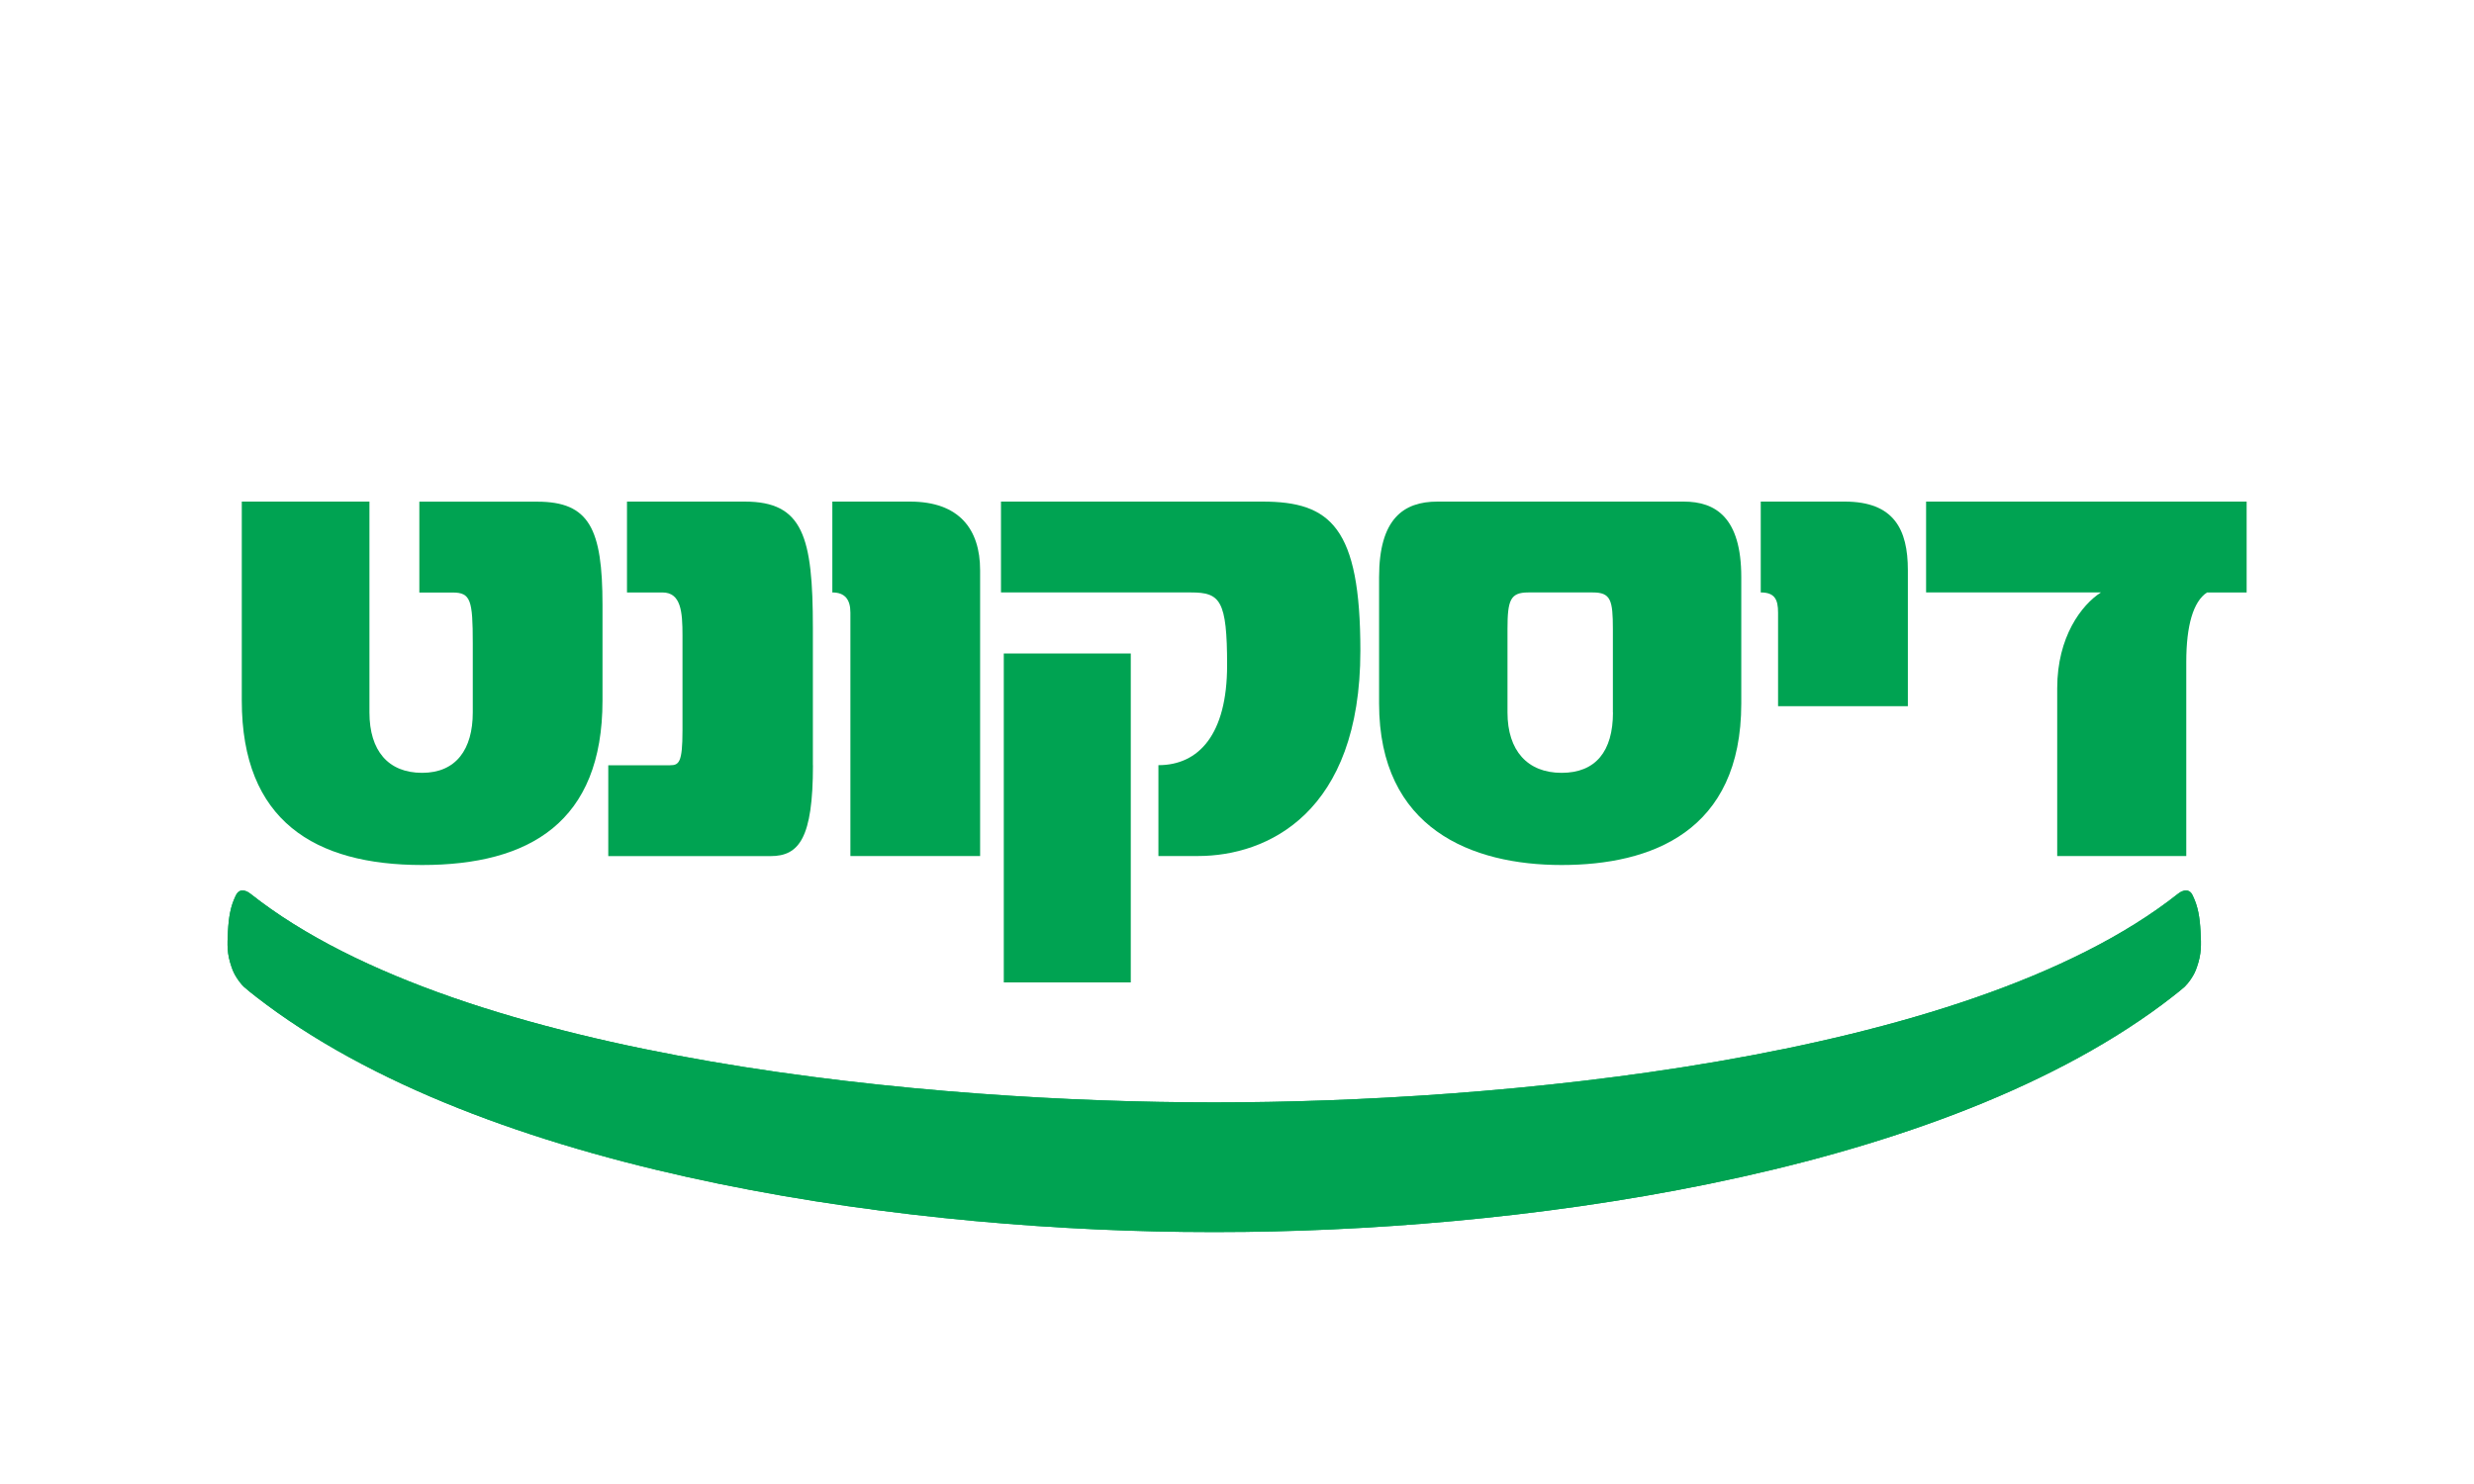
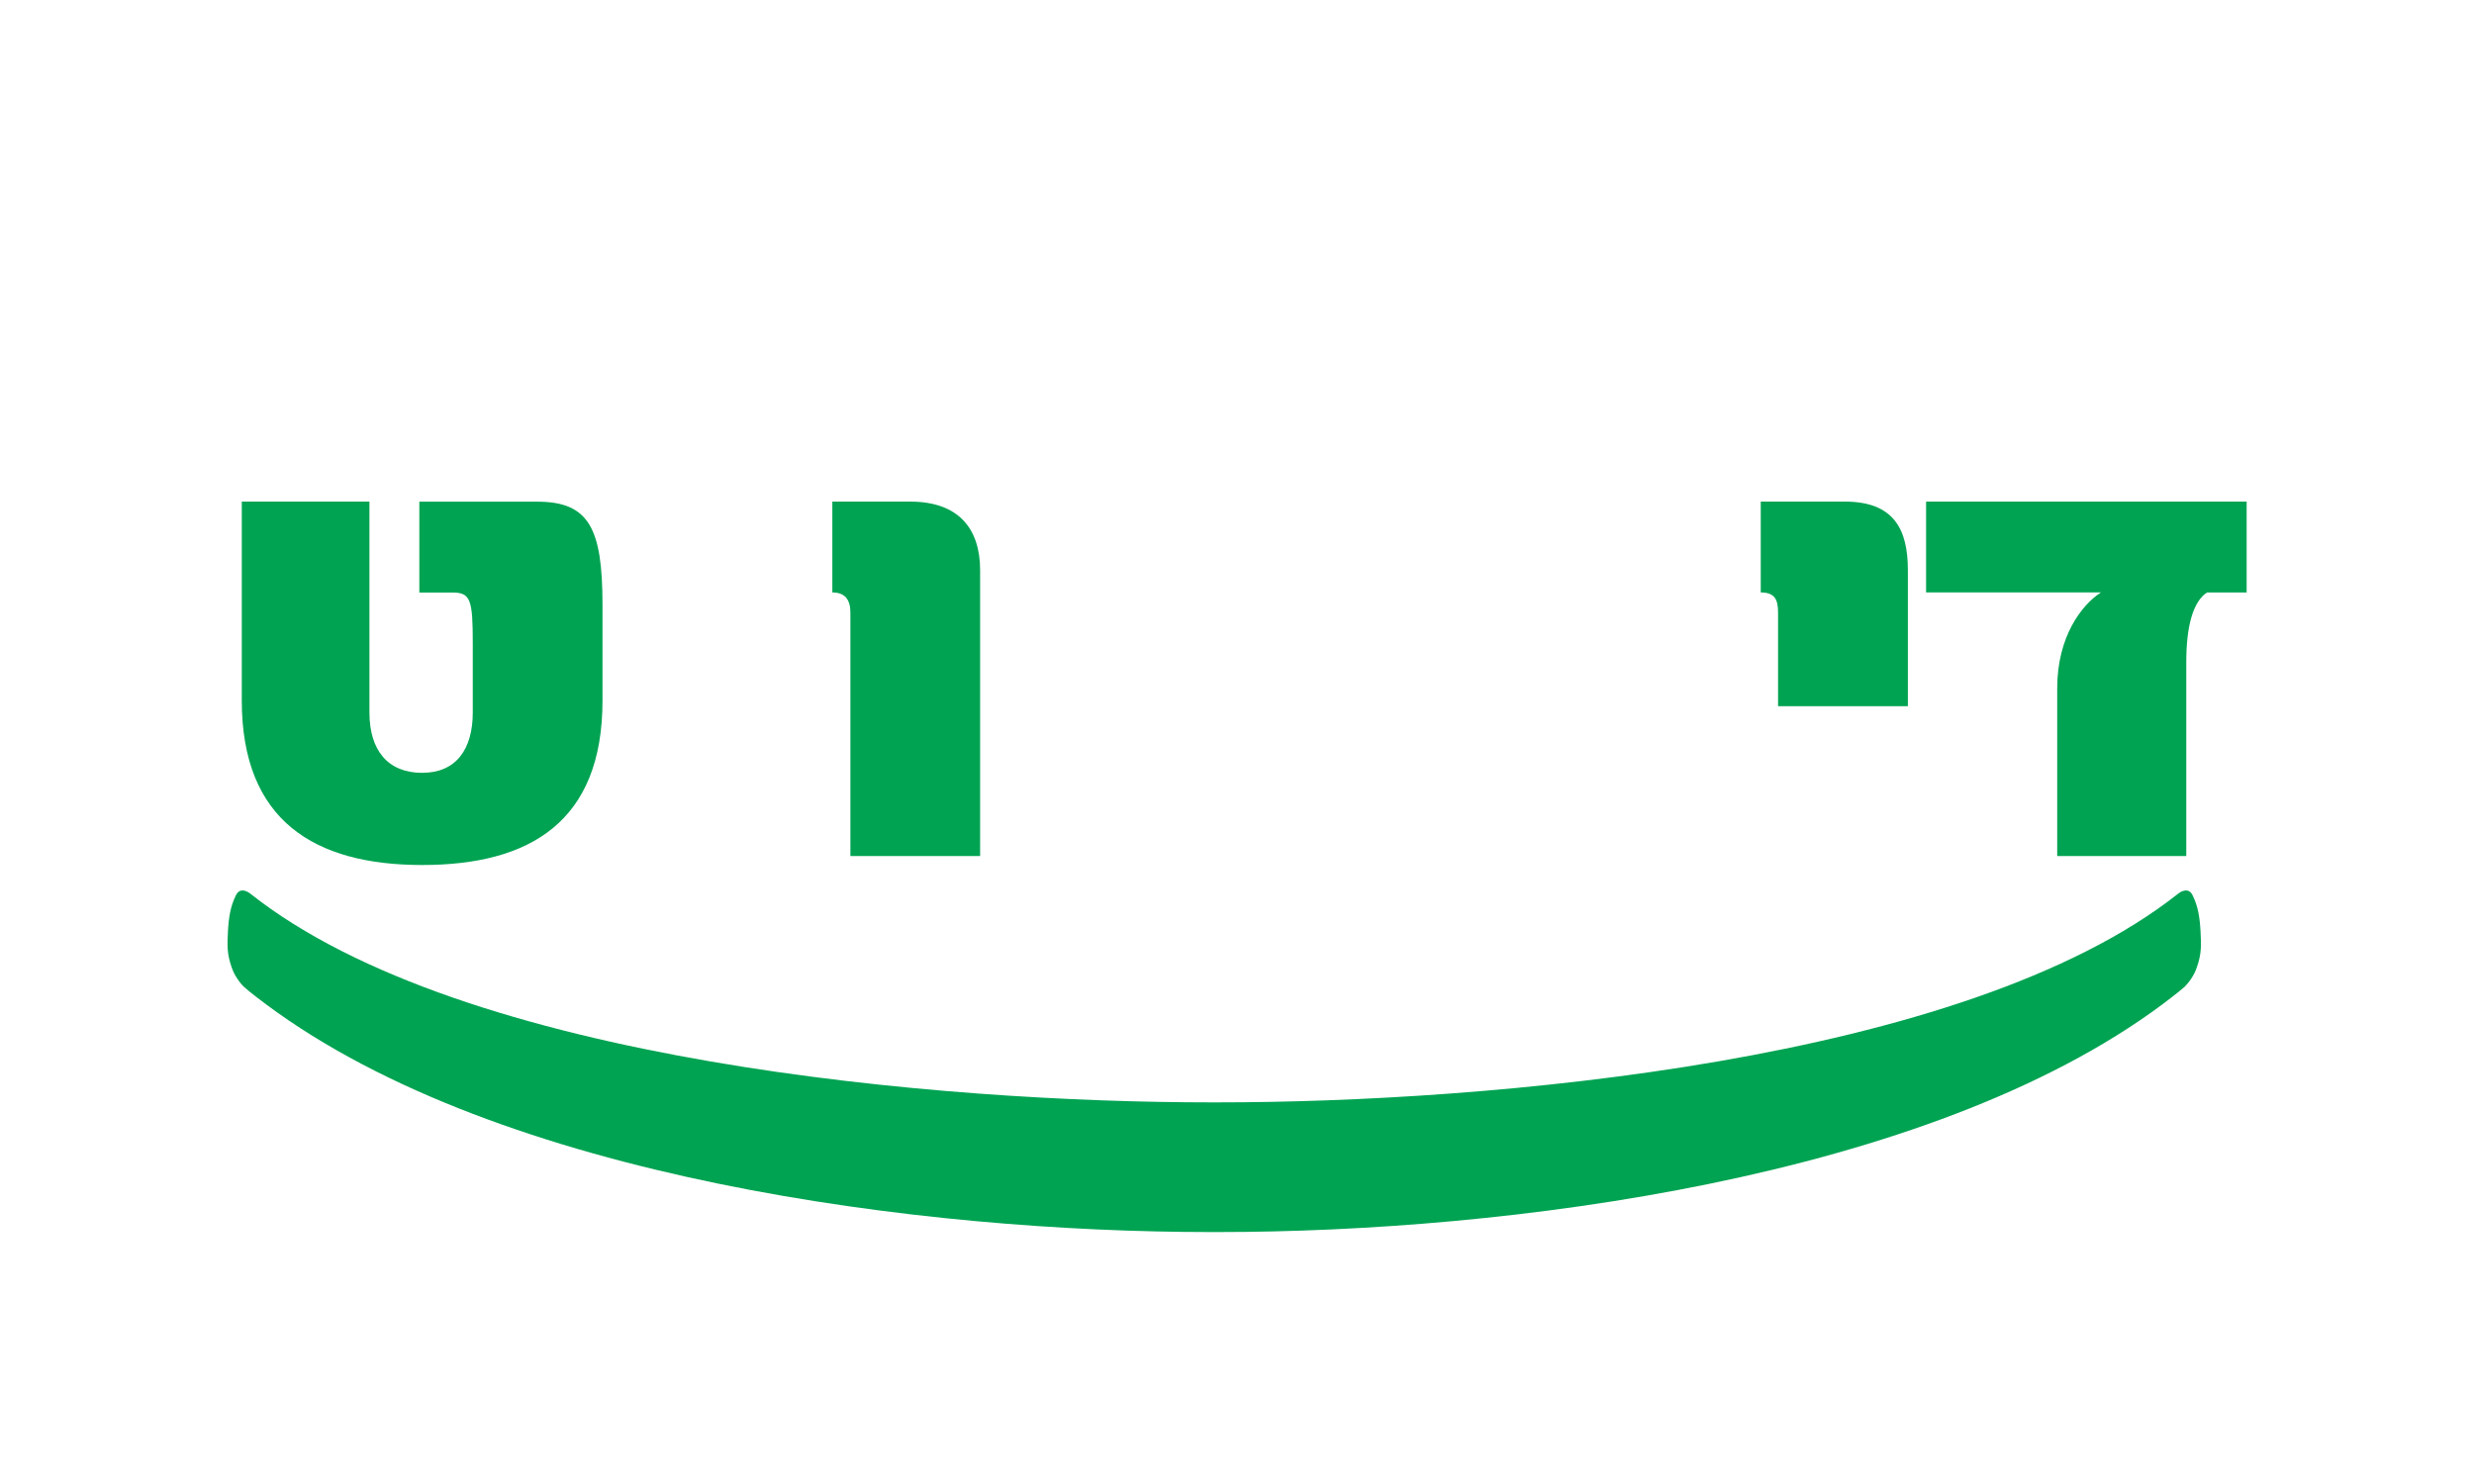
<svg xmlns="http://www.w3.org/2000/svg" id="Logos" viewBox="0 0 300 180">
  <defs>
    <style>
      .cls-1 {
        fill: none;
      }

      .cls-2, .cls-3 {
        fill: #00a352;
      }

      .cls-3 {
        fill-rule: evenodd;
      }
    </style>
  </defs>
-   <rect class="cls-1" width="300" height="180" />
  <g id="g10">
    <path id="path114" class="cls-2" d="M147.67,133.71c32.45,0,90.55-4.82,116.45-25.31.23-.19.85-.56,1.31-.31.27.14.37.34.5.62.6,1.24.82,2.57.91,4.27.09,1.68.12,2.7-.43,4.29-.2.59-.36.91-.7,1.43-.27.41-.61.81-.79.98-.68.62-2.56,2.03-2.73,2.16-28.47,21.18-79.7,27.6-114.48,27.6h-.94c-34.79,0-86.01-6.42-114.48-27.6-.17-.12-2.06-1.54-2.73-2.16-.19-.17-.52-.57-.79-.98-.34-.52-.5-.84-.7-1.43-.55-1.59-.52-2.61-.43-4.29.09-1.7.31-3.03.91-4.27.14-.28.23-.47.5-.62.46-.25,1.08.12,1.31.31,25.89,20.5,84,25.31,116.45,25.31h.88Z" />
    <path id="path82" class="cls-2" d="M73.06,84.99v-11.61c0-9.25-1.6-12.53-7.91-12.53h-14.3v11.02h4.04c2.19,0,2.44.93,2.44,6.14v8.41c0,4.46-2.02,7.32-6.14,7.32s-6.39-2.69-6.39-7.32v-25.58h-15.48v24.14c0,14.56,8.83,19.94,21.87,19.94s21.87-5.22,21.87-19.94" />
-     <path id="path86" class="cls-2" d="M98.57,92.81v-16.66c0-11.02-1.18-15.31-8.24-15.31h-14.3v11.02h4.29c2.27,0,2.44,2.36,2.44,5.22v11.53c0,3.87-.42,4.21-1.51,4.21h-7.49v11.02h19.69c3.45,0,5.13-2.19,5.13-11.02" />
    <path id="path90" class="cls-2" d="M118.85,103.83v-34.66c0-4.96-2.52-8.33-8.5-8.33h-9.42v11.02c1.51,0,2.19.84,2.19,2.44v29.53h15.73" />
-     <path id="path94" class="cls-3" d="M164.96,78.93c0-14.98-3.62-18.09-11.86-18.09h-31.72v11.02h23.05c3.53,0,4.37.93,4.37,8.83,0,8.41-3.45,12.12-8.33,12.12v11.02h4.8c8.41,0,19.69-5.22,19.69-24.9M121.72,119.16h15.4v-39.9h-15.4v39.9Z" />
-     <path id="path98" class="cls-3" d="M211.15,85.32v-15.31c0-7.24-3.11-9.17-6.98-9.17h-29.87c-4.12,0-7.07,2.1-7.07,9.17v15.31c0,15.23,11.27,19.6,22.13,19.6s21.79-4.04,21.79-19.6M195.59,86.42c0,4.71-2.1,7.32-6.23,7.32s-6.56-2.69-6.56-7.32v-10.1c0-3.53.34-4.46,2.52-4.46h7.82c2.19,0,2.44.93,2.44,4.46v10.1" />
    <path id="path102" class="cls-2" d="M231.35,85.66v-16.49c0-4.96-1.68-8.33-7.66-8.33h-10.18v11.02c1.68,0,2.1.84,2.1,2.44v11.36h15.73" />
    <path id="path106" class="cls-2" d="M272.43,71.86v-11.02h-38.87v11.02h21.2c-2.35,1.51-5.3,5.38-5.3,11.61v20.36h15.65v-23.56c0-4.37.84-7.32,2.52-8.41h4.8" />
-     <path id="path110" class="cls-2" d="M147.67,133.71c32.45,0,90.55-4.82,116.45-25.31.23-.19.85-.56,1.31-.31.27.14.37.34.5.62.6,1.24.82,2.57.91,4.27.09,1.68.12,2.7-.43,4.29-.2.59-.36.91-.7,1.43-.27.41-.61.81-.79.98-.68.62-2.56,2.03-2.73,2.16-28.47,21.18-79.7,27.6-114.48,27.6h-.94c-34.79,0-86.01-6.42-114.48-27.6-.17-.12-2.06-1.54-2.73-2.16-.19-.17-.52-.57-.79-.98-.34-.52-.5-.84-.7-1.43-.55-1.59-.52-2.61-.43-4.29.09-1.7.31-3.03.91-4.27.14-.28.23-.47.5-.62.46-.25,1.08.12,1.31.31,25.89,20.5,84,25.31,116.45,25.31h.88Z" />
  </g>
</svg>